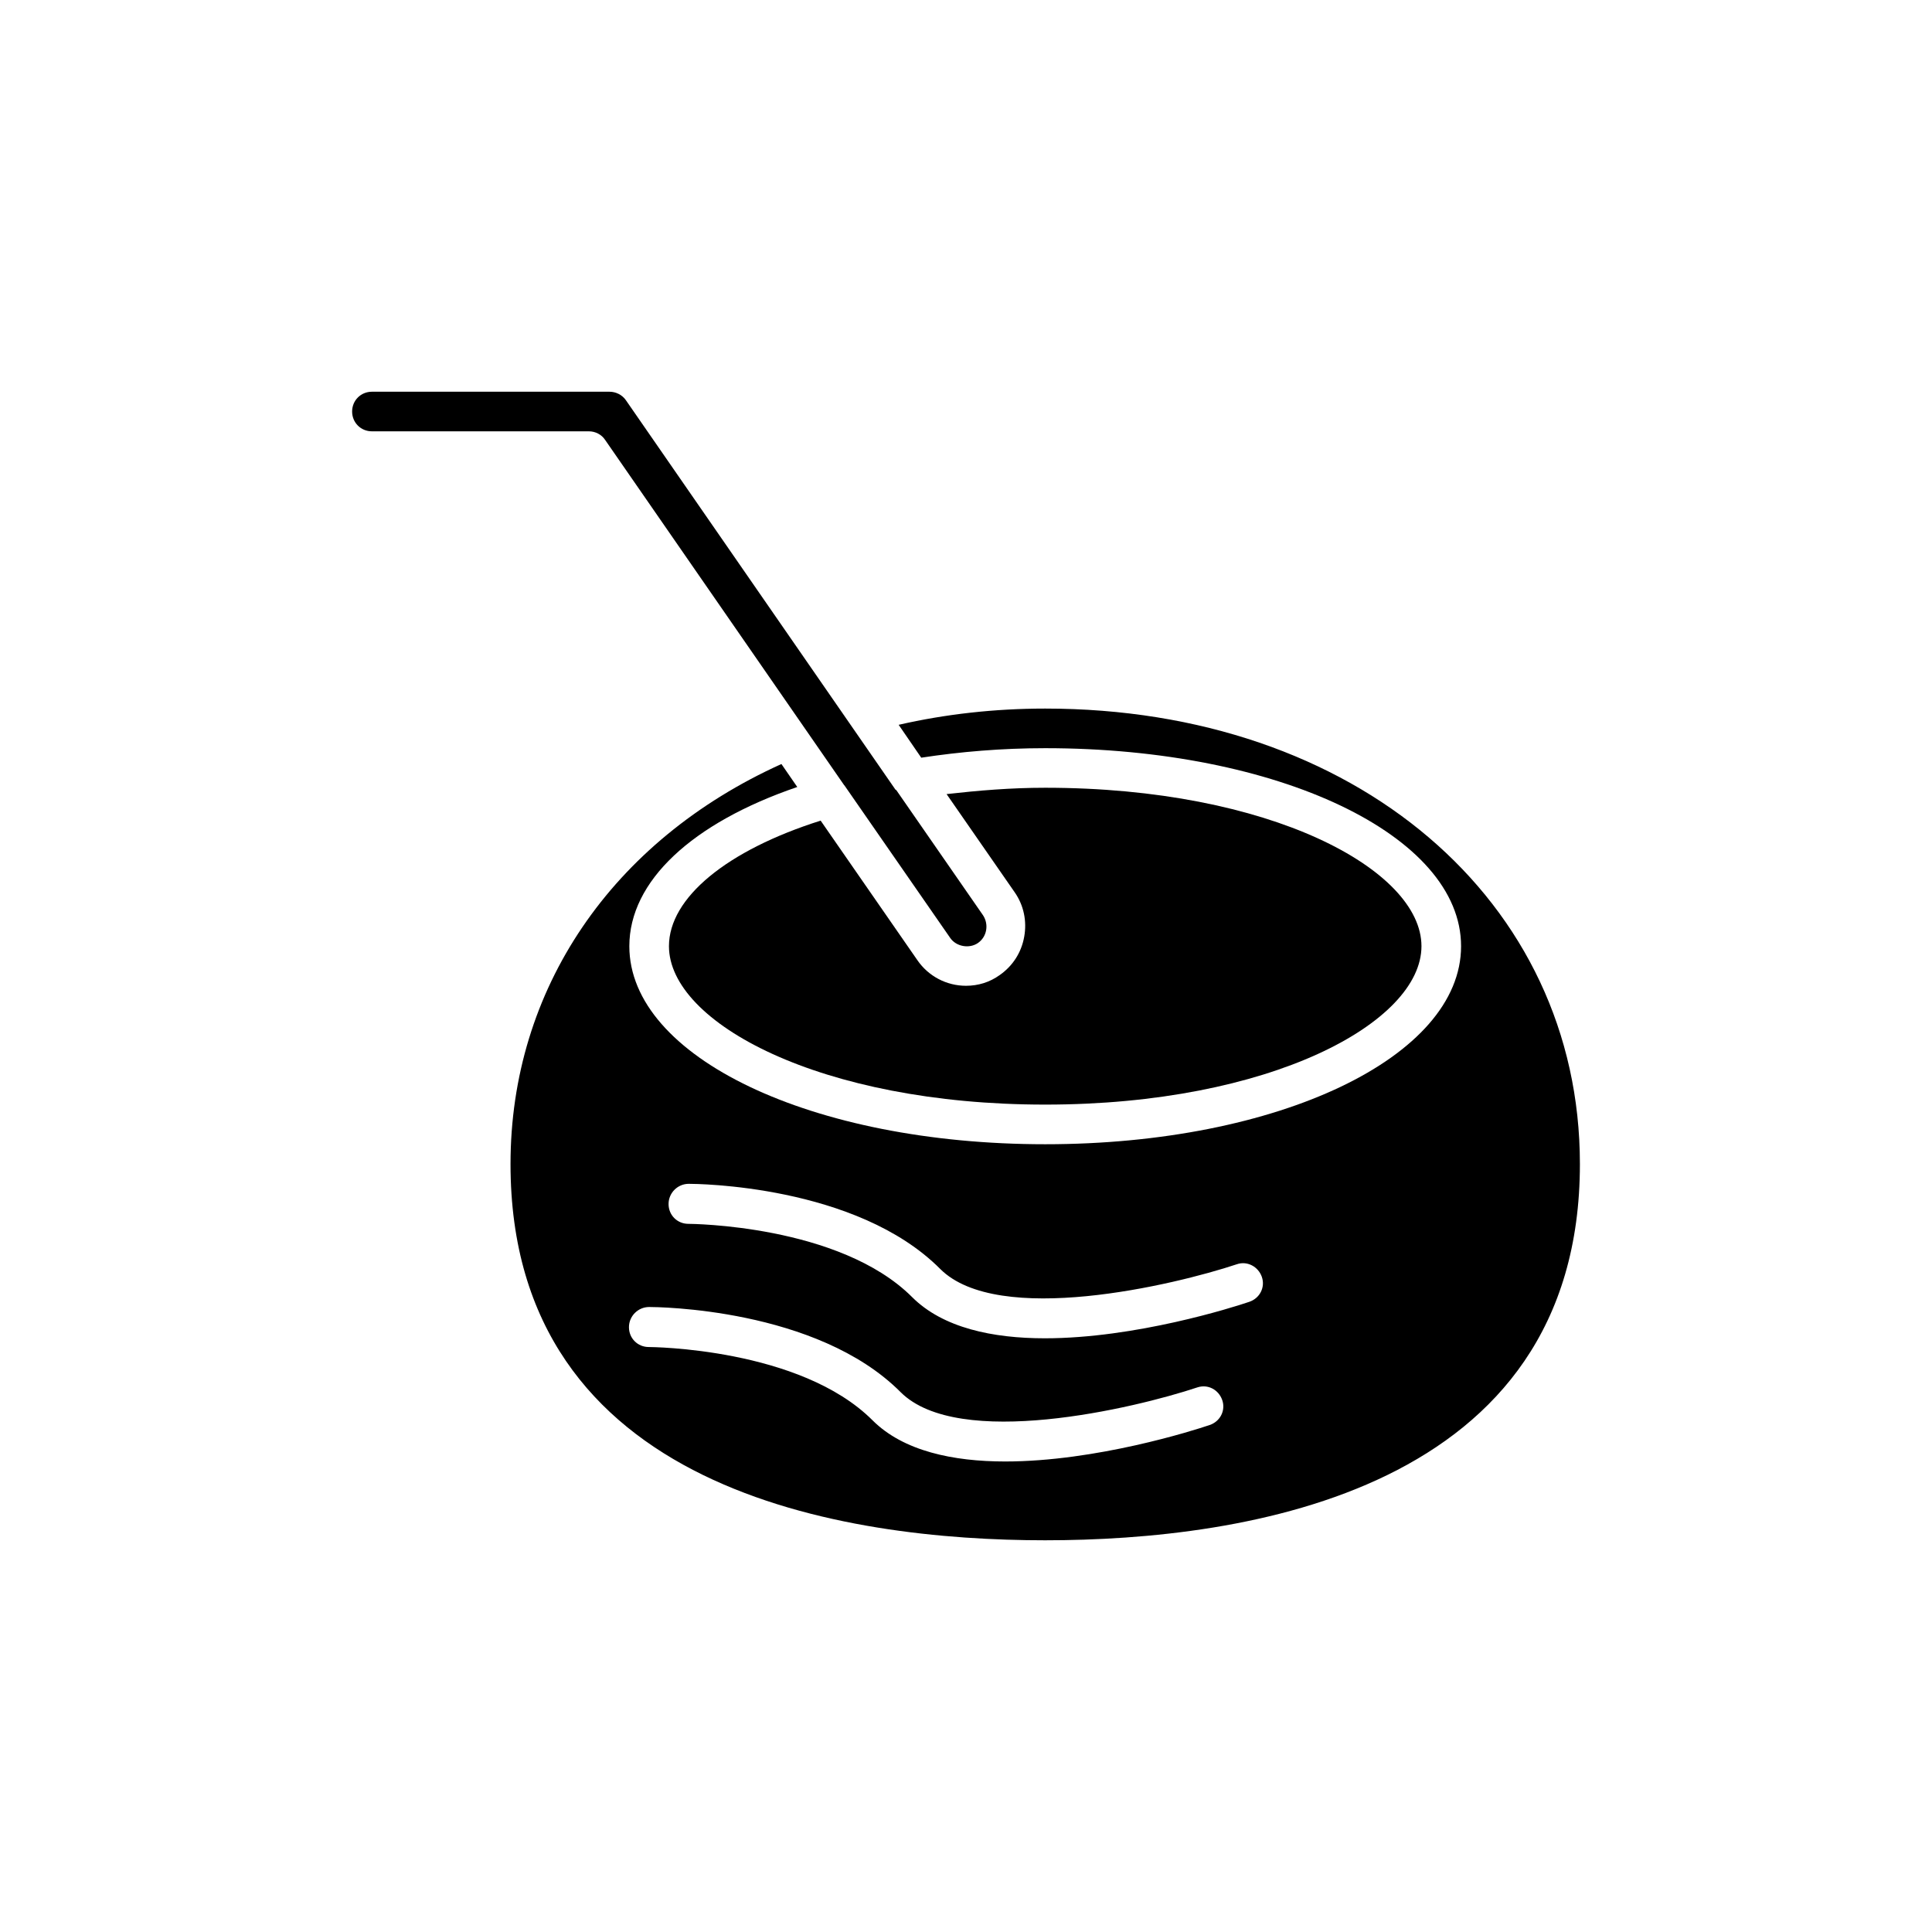
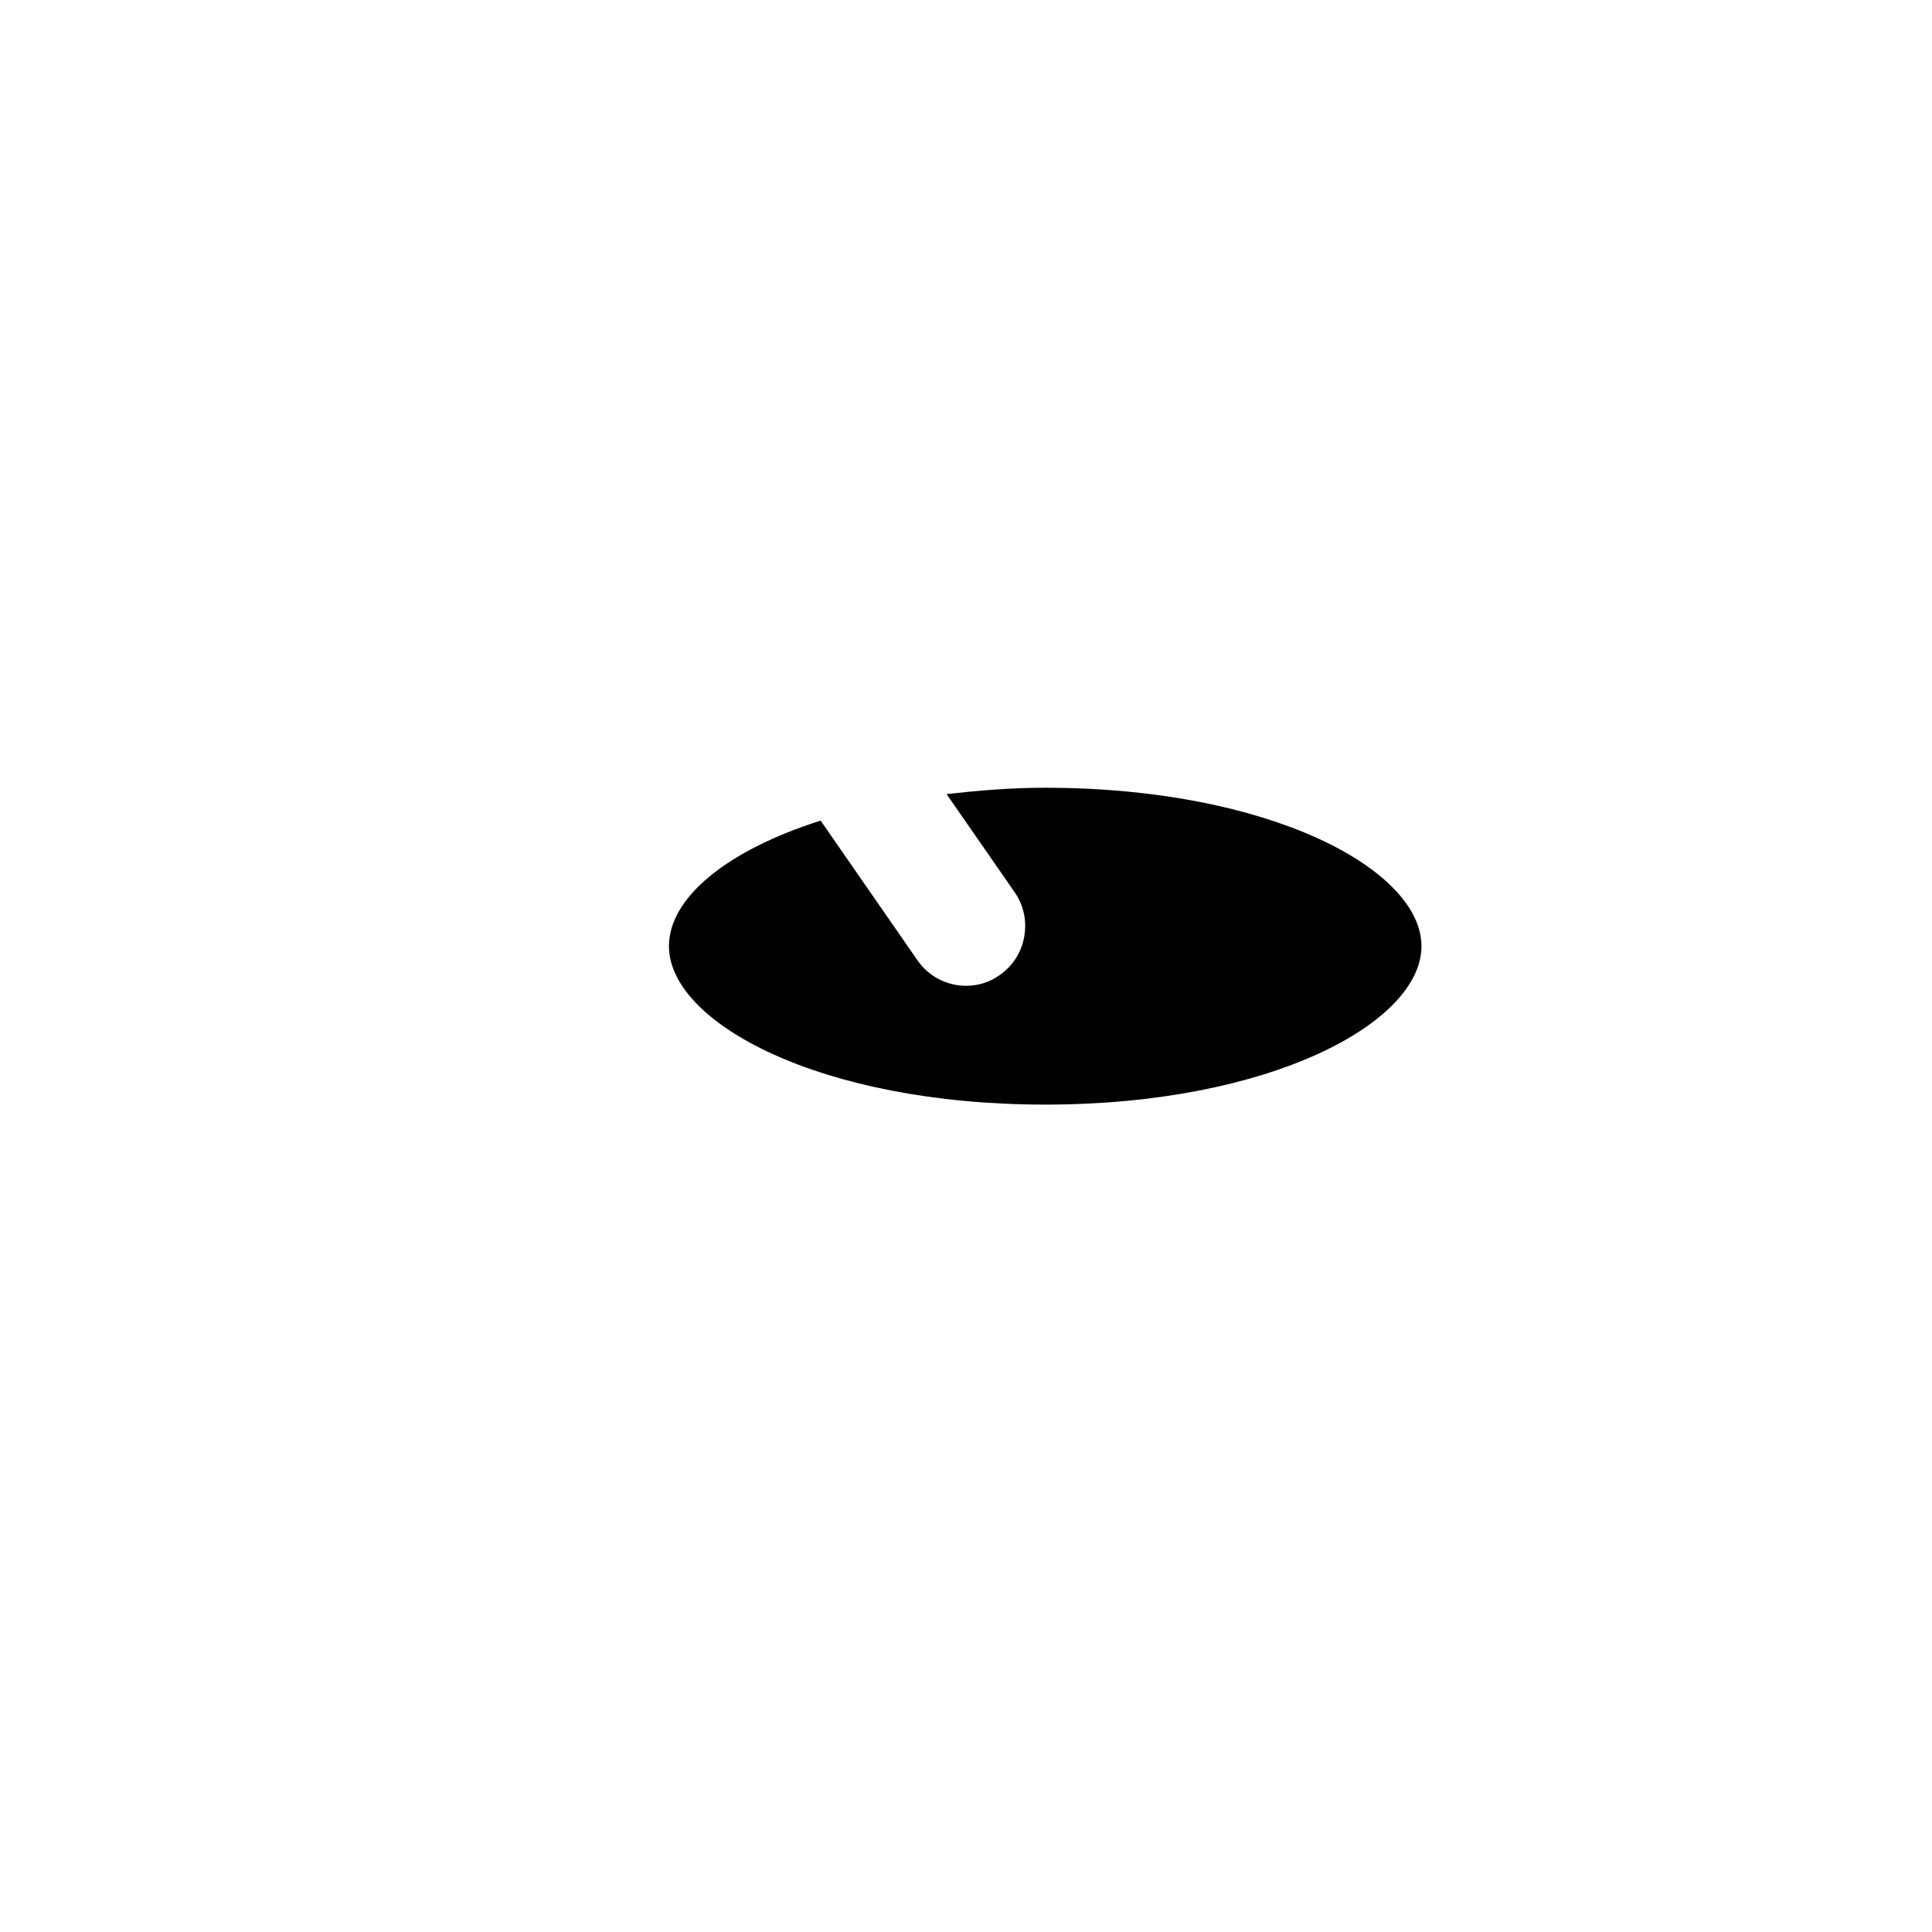
<svg xmlns="http://www.w3.org/2000/svg" fill="#000000" width="800px" height="800px" version="1.1" viewBox="144 144 512 512">
  <g>
-     <path d="m420.99 552.19c52.898 0 141.7-12.91 141.7-99.711 0-69.902-59.617-120.7-141.7-120.7-13.434 0-26.449 1.469-38.836 4.305l5.984 8.711c10.285-1.574 21.309-2.519 32.852-2.519 61.82 0 110.21 23.09 110.21 52.48s-48.387 52.48-110.21 52.48c-61.82 0-110.21-23.09-110.21-52.48 0-17.215 16.582-32.645 44.504-42.195l-4.199-6.086c-45.027 20.363-71.793 59.723-71.793 106.01-0.004 86.797 88.793 99.707 141.7 99.707zm-94.465-94.465c1.785 0 44.398 0.211 66.648 22.566 15.324 15.324 61.926 4.305 78.617-1.258 2.731-0.945 5.668 0.629 6.613 3.359s-0.523 5.668-3.359 6.613c-4.305 1.469-30.125 9.656-54.16 9.656-13.75 0-26.977-2.731-35.16-10.914-19.207-19.207-58.883-19.418-59.301-19.418-2.938 0-5.246-2.309-5.246-5.246-0.008-2.945 2.406-5.359 5.348-5.359zm-10.496 32.645c1.785 0 44.398 0.211 66.648 22.566 15.324 15.324 61.926 4.305 78.617-1.258 2.832-0.945 5.668 0.629 6.613 3.359 0.945 2.731-0.523 5.668-3.359 6.613-4.305 1.469-30.125 9.656-54.16 9.656-13.75 0-26.977-2.731-35.16-10.914-19.207-19.207-58.883-19.418-59.301-19.418-2.938 0-5.246-2.309-5.246-5.246-0.008-2.945 2.406-5.359 5.348-5.359z" />
-     <path d="m408.92 402.41c-2.625 1.887-5.668 2.832-8.922 2.832-5.144 0-9.973-2.519-12.91-6.824l-25.609-36.945c-24.875 7.871-40.199 20.469-40.199 33.273 0 20.258 40.094 41.984 99.711 41.984 59.617 0 99.711-21.727 99.711-41.984s-40.094-41.984-99.711-41.984c-9.133 0-17.738 0.734-26.137 1.68l18.055 26.031c2.414 3.465 3.254 7.66 2.519 11.754-0.738 4.199-3.047 7.769-6.508 10.184z" />
-     <path d="m381.11 352.98-71.27-102.96c-0.941-1.367-2.621-2.207-4.301-2.207h-62.977c-2.938 0-5.246 2.309-5.246 5.246s2.309 5.246 5.246 5.246h57.52c1.68 0 3.359 0.84 4.305 2.309l63.293 91.422 0.105 0.105 28.023 40.41c1.574 2.309 5.039 2.938 7.348 1.363 2.414-1.68 2.938-4.934 1.363-7.348l-22.984-33.168c-0.215-0.098-0.32-0.203-0.426-0.414z" />
+     <path d="m408.92 402.41c-2.625 1.887-5.668 2.832-8.922 2.832-5.144 0-9.973-2.519-12.91-6.824l-25.609-36.945c-24.875 7.871-40.199 20.469-40.199 33.273 0 20.258 40.094 41.984 99.711 41.984 59.617 0 99.711-21.727 99.711-41.984s-40.094-41.984-99.711-41.984c-9.133 0-17.738 0.734-26.137 1.68l18.055 26.031c2.414 3.465 3.254 7.66 2.519 11.754-0.738 4.199-3.047 7.769-6.508 10.184" />
  </g>
</svg>